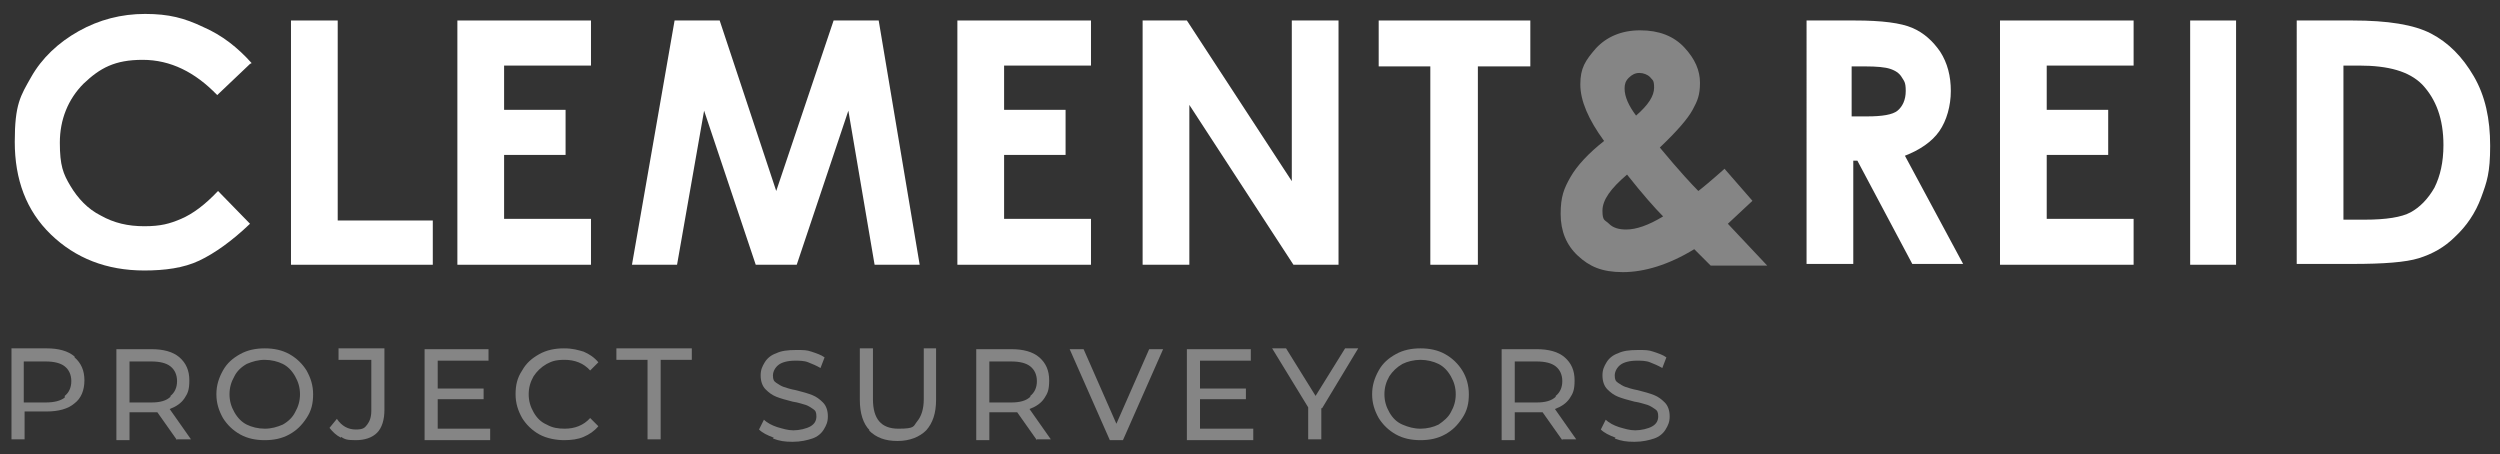
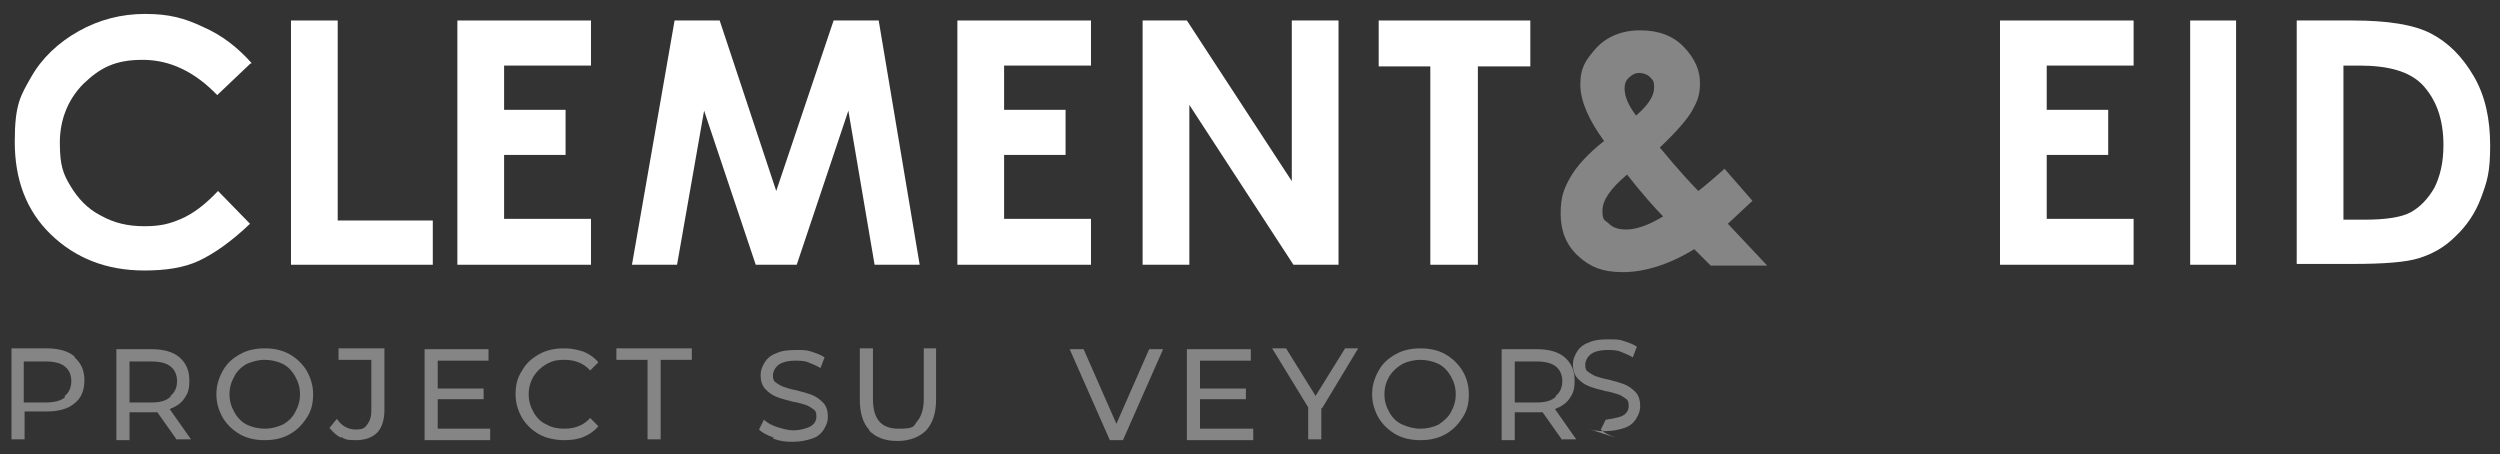
<svg xmlns="http://www.w3.org/2000/svg" version="1.1" viewBox="0 0 305 55.4">
  <rect x="0" y="0" width="305" height="55.4" fill="#333333" stroke="none" />
  <defs>
    <style>
      .cls-1, .cls-2 {
        fill: #fff;
      }

      .cls-3, .cls-2 {
        opacity: .4;
      }

      .cls-2 {
        isolation: isolate;
      }
    </style>
  </defs>
  <g>
    <g id="Layer_1">
      <g>
        <path class="cls-1" d="M30.5,7.8l-4,3.8c-2.7-2.8-5.7-4.3-9.1-4.3s-5.2,1-7.2,2.9c-1.9,1.9-2.9,4.4-2.9,7.2s.4,3.8,1.3,5.3c.9,1.5,2.1,2.8,3.7,3.6,1.6.9,3.3,1.3,5.3,1.3s3.1-.3,4.5-.9c1.4-.6,2.9-1.7,4.5-3.4l3.9,4c-2.2,2.1-4.3,3.6-6.2,4.5s-4.2,1.2-6.7,1.2c-4.6,0-8.4-1.5-11.4-4.4-3-2.9-4.4-6.7-4.4-11.3s.7-5.6,2-7.9c1.3-2.3,3.3-4.2,5.8-5.6,2.5-1.4,5.2-2.1,8.1-2.1s4.8.5,7.1,1.6c2.3,1,4.2,2.5,5.9,4.4h0Z" />
        <path class="cls-1" d="M35.5,2.5h5.7v24.4h11.6v5.4h-17.3V2.5Z" />
        <path class="cls-1" d="M55.8,2.5h16.3v5.5h-10.6v5.4h7.5v5.5h-7.5v7.8h10.6v5.6h-16.3V2.5Z" />
        <path class="cls-1" d="M82.3,2.5h5.5l6.9,20.8,7-20.8h5.5l5,29.8h-5.5l-3.2-18.8-6.3,18.8h-5l-6.3-18.8-3.3,18.8h-5.5l5.2-29.8h0Z" />
        <path class="cls-1" d="M116.8,2.5h16.3v5.5h-10.6v5.4h7.5v5.5h-7.5v7.8h10.6v5.6h-16.3V2.5Z" />
        <path class="cls-1" d="M139.4,2.5h5.4l12.8,19.6V2.5h5.7v29.8h-5.5l-12.7-19.5v19.5h-5.7V2.5h0Z" />
        <path class="cls-1" d="M169.2,2.5h17.5v5.6h-6.4v24.2h-5.8V8.1h-6.3V2.5h1Z" />
        <path class="cls-2" d="M210.4,20.6l3.4,3.9-1.5,1.4-1.5,1.4,4.8,5.1h-6.9l-2-2c-3.1,1.9-6.1,2.8-8.7,2.8s-4.1-.7-5.5-2c-1.4-1.3-2.1-3-2.1-5.1s.4-3.1,1.2-4.5c.8-1.4,2.2-2.9,4.1-4.4-1.9-2.6-2.9-4.9-2.9-6.9s.6-2.9,1.9-4.4c1.3-1.4,3.1-2.2,5.4-2.2s4.1.7,5.4,2.1,1.9,2.8,1.9,4.3-.3,2.2-.9,3.3-1.9,2.6-4,4.6c2.4,2.9,4,4.6,4.7,5.3.4-.3,1.5-1.2,3.3-2.8h0ZM202.9,26.4c-1-1-2.5-2.7-4.4-5.1-2,1.7-3,3.1-3,4.4s.3,1.1.8,1.6,1.2.7,2.1.7c1.2,0,2.7-.5,4.5-1.6h0ZM199.6,14.1c1.5-1.3,2.2-2.4,2.2-3.4s-.2-.9-.5-1.3c-.3-.3-.8-.5-1.3-.5s-.9.2-1.3.6c-.4.4-.5.8-.5,1.3,0,1,.5,2.1,1.4,3.3h0Z" />
-         <path class="cls-1" d="M220.3,2.5h6c3.3,0,5.6.3,7,.9s2.5,1.6,3.4,2.9c.9,1.4,1.3,3,1.3,4.8s-.5,3.6-1.4,4.9c-.9,1.3-2.4,2.3-4.2,3l7.1,13.2h-6.2l-6.7-12.6h-.5v12.6h-5.7V2.5h0ZM226,14.2h1.8c1.8,0,3.1-.2,3.7-.7s1-1.3,1-2.4-.2-1.2-.5-1.7-.8-.8-1.4-1c-.6-.2-1.6-.3-3.1-.3h-1.6v6.1h0Z" />
        <path class="cls-1" d="M244,2.5h16.3v5.5h-10.6v5.4h7.5v5.5h-7.5v7.8h10.6v5.6h-16.3V2.5h0Z" />
        <path class="cls-1" d="M267.2,2.5h5.6v29.8h-5.6V2.5Z" />
        <path class="cls-1" d="M280.3,2.5h6.7c4.3,0,7.5.5,9.6,1.6s3.8,2.8,5.2,5.2c1.4,2.4,2,5.2,2,8.5s-.4,4.4-1.1,6.3-1.8,3.5-3.2,4.8c-1.3,1.3-2.8,2.1-4.4,2.6-1.6.5-4.3.7-8.1.7h-6.8V2.5h0ZM285.9,8v18.8h2.6c2.6,0,4.5-.3,5.6-.9s2.1-1.6,2.9-3c.7-1.4,1.1-3.1,1.1-5.2,0-3.2-.9-5.6-2.6-7.4-1.6-1.6-4.1-2.3-7.7-2.3h-1.9Z" />
      </g>
      <g class="cls-3">
        <g>
          <path class="cls-1" d="M9.1,43.6c.8.7,1.2,1.6,1.2,2.8s-.4,2.2-1.2,2.8c-.8.7-2,1-3.4,1h-2.7v3.4h-1.6v-11.1h4.3c1.4,0,2.6.3,3.4,1ZM7.9,48.3c.5-.4.8-1,.8-1.8s-.3-1.4-.8-1.8-1.3-.6-2.3-.6h-2.7v5h2.7c1,0,1.8-.2,2.3-.6Z" />
          <path class="cls-1" d="M21.6,53.7l-2.4-3.4c-.3,0-.5,0-.7,0h-2.7v3.4h-1.6v-11.1h4.3c1.4,0,2.6.3,3.4,1s1.2,1.6,1.2,2.8-.2,1.6-.6,2.2-1,1-1.8,1.3l2.6,3.7h-1.7ZM20.8,48.3c.5-.4.8-1,.8-1.8s-.3-1.4-.8-1.8-1.3-.6-2.3-.6h-2.7v5h2.7c1,0,1.8-.2,2.3-.7Z" />
          <path class="cls-1" d="M29.3,53c-.9-.5-1.6-1.2-2.1-2-.5-.9-.8-1.8-.8-2.9s.3-2,.8-2.9c.5-.9,1.2-1.5,2.1-2s1.9-.7,3-.7,2.1.2,3,.7c.9.5,1.6,1.2,2.1,2,.5.9.8,1.8.8,2.9s-.2,2-.8,2.9-1.2,1.5-2.1,2c-.9.5-1.9.7-3,.7s-2.1-.2-3-.7ZM34.5,51.8c.7-.4,1.2-.9,1.5-1.5.4-.7.6-1.4.6-2.2s-.2-1.5-.6-2.2c-.4-.7-.9-1.2-1.5-1.5s-1.4-.5-2.2-.5-1.5.2-2.2.5c-.7.4-1.2.9-1.5,1.5-.4.7-.6,1.4-.6,2.2s.2,1.5.6,2.2c.4.7.9,1.2,1.5,1.5s1.4.5,2.2.5,1.5-.2,2.2-.5Z" />
          <path class="cls-1" d="M41.6,53.4c-.6-.3-1-.7-1.4-1.2l.9-1.1c.6.9,1.4,1.3,2.3,1.3s1.1-.2,1.4-.6.5-.9.5-1.7v-6.2h-4v-1.4h5.6v7.5c0,1.2-.3,2.2-.9,2.8s-1.5.9-2.6.9-1.3-.1-1.8-.4h0Z" />
          <path class="cls-1" d="M59.8,52.3v1.4h-8v-11.1h7.8v1.4h-6.2v3.4h5.6v1.3h-5.6v3.6s6.5,0,6.5,0Z" />
          <path class="cls-1" d="M65.8,53c-.9-.5-1.6-1.2-2.1-2-.5-.9-.8-1.8-.8-2.9s.2-2,.8-2.9c.5-.9,1.2-1.5,2.1-2,.9-.5,1.9-.7,3-.7s1.7.2,2.4.4c.7.3,1.3.7,1.8,1.3l-1,1c-.8-.9-1.9-1.3-3.1-1.3s-1.6.2-2.2.5c-.7.4-1.2.9-1.6,1.5-.4.7-.6,1.4-.6,2.2s.2,1.5.6,2.2c.4.7.9,1.2,1.6,1.5.7.4,1.4.5,2.2.5,1.2,0,2.3-.4,3.1-1.3l1,1c-.5.6-1.1,1-1.8,1.3-.7.3-1.5.4-2.4.4s-2.1-.2-3-.7h0Z" />
          <path class="cls-1" d="M79,43.9h-3.8v-1.4h9.2v1.4h-3.8v9.7h-1.6v-9.7h0Z" />
          <path class="cls-1" d="M94.4,53.4c-.8-.3-1.4-.6-1.8-1l.6-1.2c.4.4,1,.7,1.6.9.7.2,1.3.4,2,.4s1.6-.2,2.1-.5.7-.7.7-1.2-.1-.7-.4-.9-.6-.4-.9-.5c-.4-.1-.9-.3-1.6-.4-.8-.2-1.5-.4-2-.6-.5-.2-.9-.5-1.3-.9-.4-.4-.6-1-.6-1.7s.2-1.1.5-1.6c.3-.5.8-.9,1.4-1.1.6-.3,1.4-.4,2.4-.4s1.3,0,1.9.2,1.2.4,1.6.7l-.5,1.3c-.5-.3-1-.5-1.5-.7-.5-.2-1.1-.2-1.6-.2-.9,0-1.6.2-2,.5s-.7.8-.7,1.3.1.7.4.9.6.4.9.5.9.3,1.5.4c.8.2,1.5.4,2,.6.5.2.9.5,1.3.9.4.4.6,1,.6,1.7s-.2,1.1-.5,1.6-.8.9-1.4,1.1-1.4.4-2.4.4-1.6-.1-2.4-.4h0Z" />
          <path class="cls-1" d="M106.1,52.5c-.8-.8-1.2-2.1-1.2-3.7v-6.3h1.6v6.2c0,2.4,1,3.6,3.1,3.6s1.8-.3,2.3-.9.8-1.5.8-2.7v-6.2h1.5v6.3c0,1.6-.4,2.8-1.2,3.7-.8.8-2,1.3-3.5,1.3s-2.6-.4-3.5-1.3h0Z" />
-           <path class="cls-1" d="M126.5,53.7l-2.4-3.4c-.3,0-.5,0-.7,0h-2.7v3.4h-1.6v-11.1h4.3c1.4,0,2.6.3,3.4,1s1.2,1.6,1.2,2.8-.2,1.6-.6,2.2-1,1-1.8,1.3l2.6,3.7h-1.7ZM125.7,48.3c.5-.4.8-1,.8-1.8s-.3-1.4-.8-1.8-1.3-.6-2.3-.6h-2.7v5h2.7c1,0,1.8-.2,2.3-.7Z" />
          <path class="cls-1" d="M141.9,42.6l-4.9,11.1h-1.6l-4.9-11.1h1.7l4,9.1,4-9.1s1.6,0,1.6,0Z" />
          <path class="cls-1" d="M152.9,52.3v1.4h-8.1v-11.1h7.8v1.4h-6.2v3.4h5.6v1.3h-5.6v3.6s6.5,0,6.5,0Z" />
          <path class="cls-1" d="M161.2,49.8v3.8h-1.6v-3.9l-4.4-7.2h1.7l3.6,5.8,3.6-5.8h1.6s-4.4,7.3-4.4,7.3Z" />
          <path class="cls-1" d="M170.3,53c-.9-.5-1.6-1.2-2.1-2-.5-.9-.8-1.8-.8-2.9s.3-2,.8-2.9c.5-.9,1.2-1.5,2.1-2s1.9-.7,3-.7,2.1.2,3,.7,1.6,1.2,2.1,2,.8,1.8.8,2.9-.2,2-.8,2.9-1.2,1.5-2.1,2c-.9.5-1.9.7-3,.7s-2.1-.2-3-.7ZM175.5,51.8c.6-.4,1.2-.9,1.5-1.5.4-.7.6-1.4.6-2.2s-.2-1.5-.6-2.2-.9-1.2-1.5-1.5-1.4-.5-2.2-.5-1.6.2-2.2.5c-.7.4-1.2.9-1.6,1.5-.4.7-.6,1.4-.6,2.2s.2,1.5.6,2.2.9,1.2,1.6,1.5,1.4.5,2.2.5,1.6-.2,2.2-.5Z" />
          <path class="cls-1" d="M190.6,53.7l-2.4-3.4c-.3,0-.5,0-.7,0h-2.7v3.4h-1.6v-11.1h4.3c1.4,0,2.6.3,3.4,1,.8.7,1.2,1.6,1.2,2.8s-.2,1.6-.6,2.2-1,1-1.8,1.3l2.6,3.7h-1.7ZM189.8,48.3c.5-.4.8-1,.8-1.8s-.3-1.4-.8-1.8-1.3-.6-2.3-.6h-2.7v5h2.7c1,0,1.8-.2,2.3-.7Z" />
-           <path class="cls-1" d="M197.1,53.4c-.8-.3-1.4-.6-1.8-1l.6-1.2c.4.4,1,.7,1.6.9.7.2,1.3.4,2,.4s1.6-.2,2.1-.5.7-.7.7-1.2-.1-.7-.4-.9-.6-.4-.9-.5c-.4-.1-.9-.3-1.6-.4-.8-.2-1.5-.4-2-.6-.5-.2-.9-.5-1.3-.9-.4-.4-.6-1-.6-1.7s.2-1.1.5-1.6c.3-.5.8-.9,1.4-1.1.6-.3,1.4-.4,2.4-.4s1.3,0,1.9.2c.6.2,1.2.4,1.6.7l-.5,1.3c-.5-.3-1-.5-1.5-.7-.5-.2-1.1-.2-1.6-.2-.9,0-1.6.2-2,.5s-.7.8-.7,1.3.1.7.4.9.6.4.9.5.9.3,1.5.4c.8.2,1.5.4,2,.6.5.2.9.5,1.3.9.4.4.6,1,.6,1.7s-.2,1.1-.5,1.6c-.3.5-.8.9-1.4,1.1s-1.4.4-2.4.4-1.6-.1-2.4-.4h0Z" />
+           <path class="cls-1" d="M197.1,53.4c-.8-.3-1.4-.6-1.8-1l.6-1.2s1.6-.2,2.1-.5.7-.7.7-1.2-.1-.7-.4-.9-.6-.4-.9-.5c-.4-.1-.9-.3-1.6-.4-.8-.2-1.5-.4-2-.6-.5-.2-.9-.5-1.3-.9-.4-.4-.6-1-.6-1.7s.2-1.1.5-1.6c.3-.5.8-.9,1.4-1.1.6-.3,1.4-.4,2.4-.4s1.3,0,1.9.2c.6.2,1.2.4,1.6.7l-.5,1.3c-.5-.3-1-.5-1.5-.7-.5-.2-1.1-.2-1.6-.2-.9,0-1.6.2-2,.5s-.7.8-.7,1.3.1.7.4.9.6.4.9.5.9.3,1.5.4c.8.2,1.5.4,2,.6.5.2.9.5,1.3.9.4.4.6,1,.6,1.7s-.2,1.1-.5,1.6c-.3.5-.8.9-1.4,1.1s-1.4.4-2.4.4-1.6-.1-2.4-.4h0Z" />
        </g>
      </g>
    </g>
  </g>
</svg>